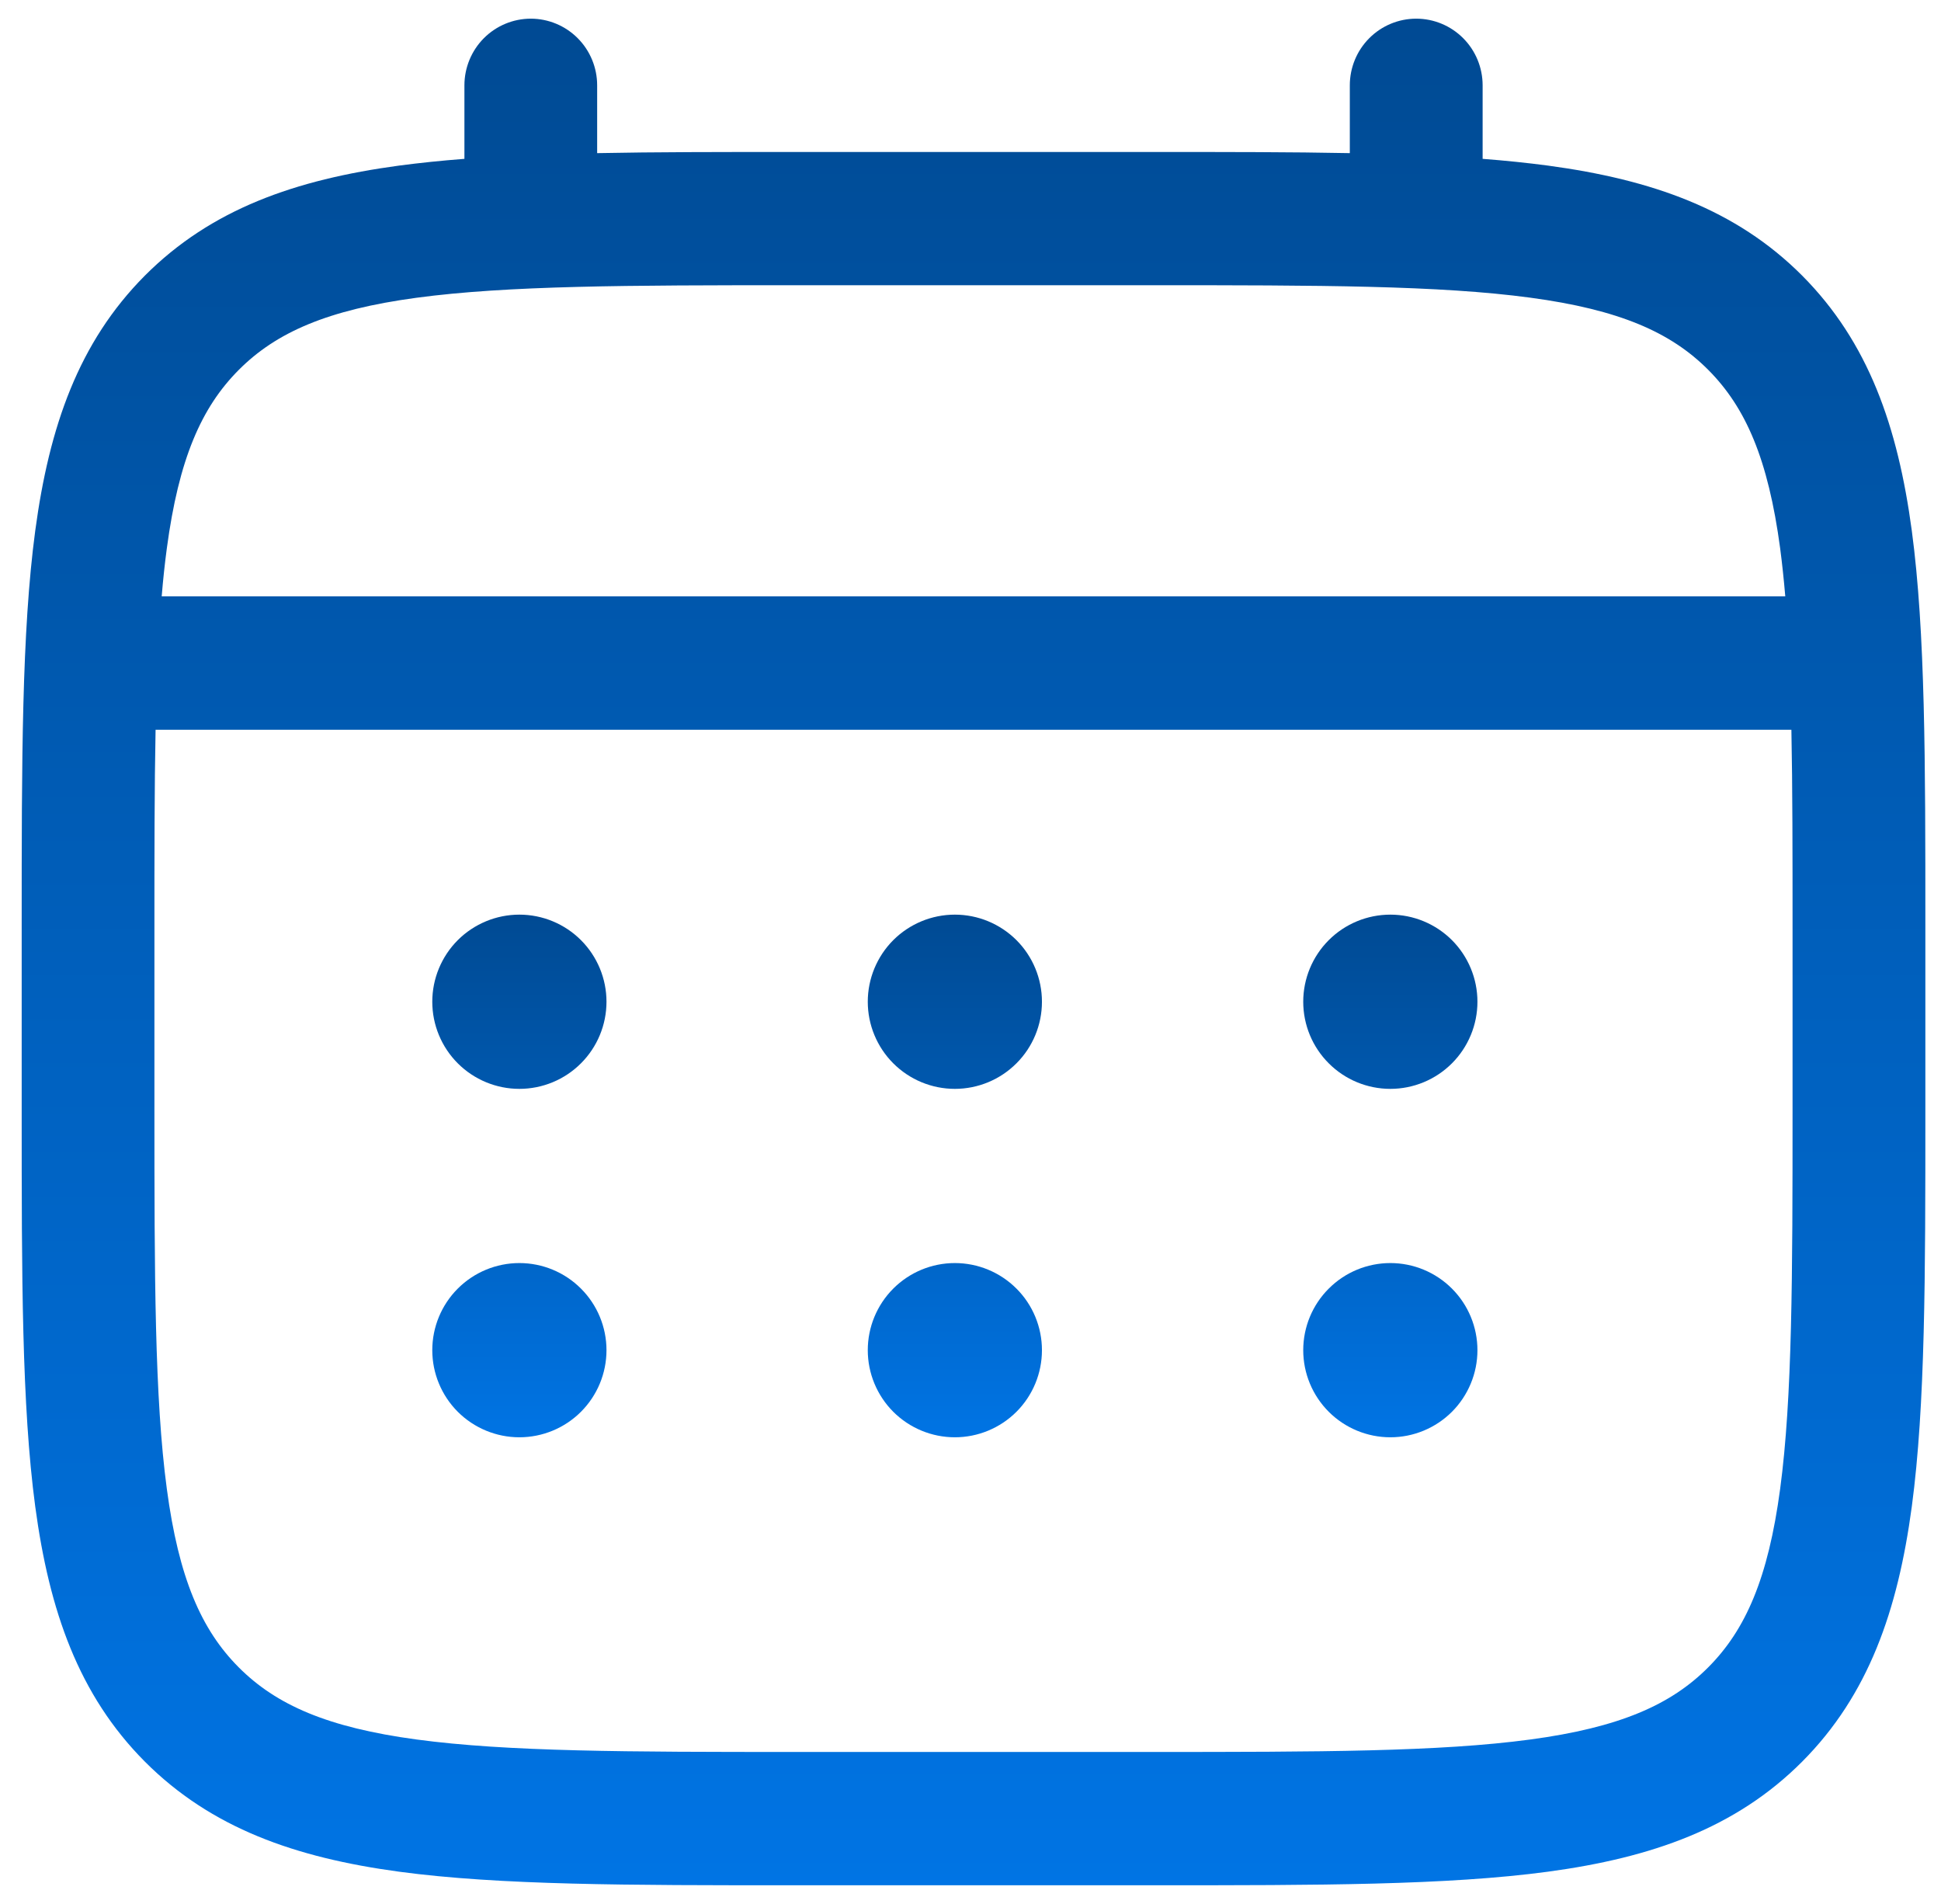
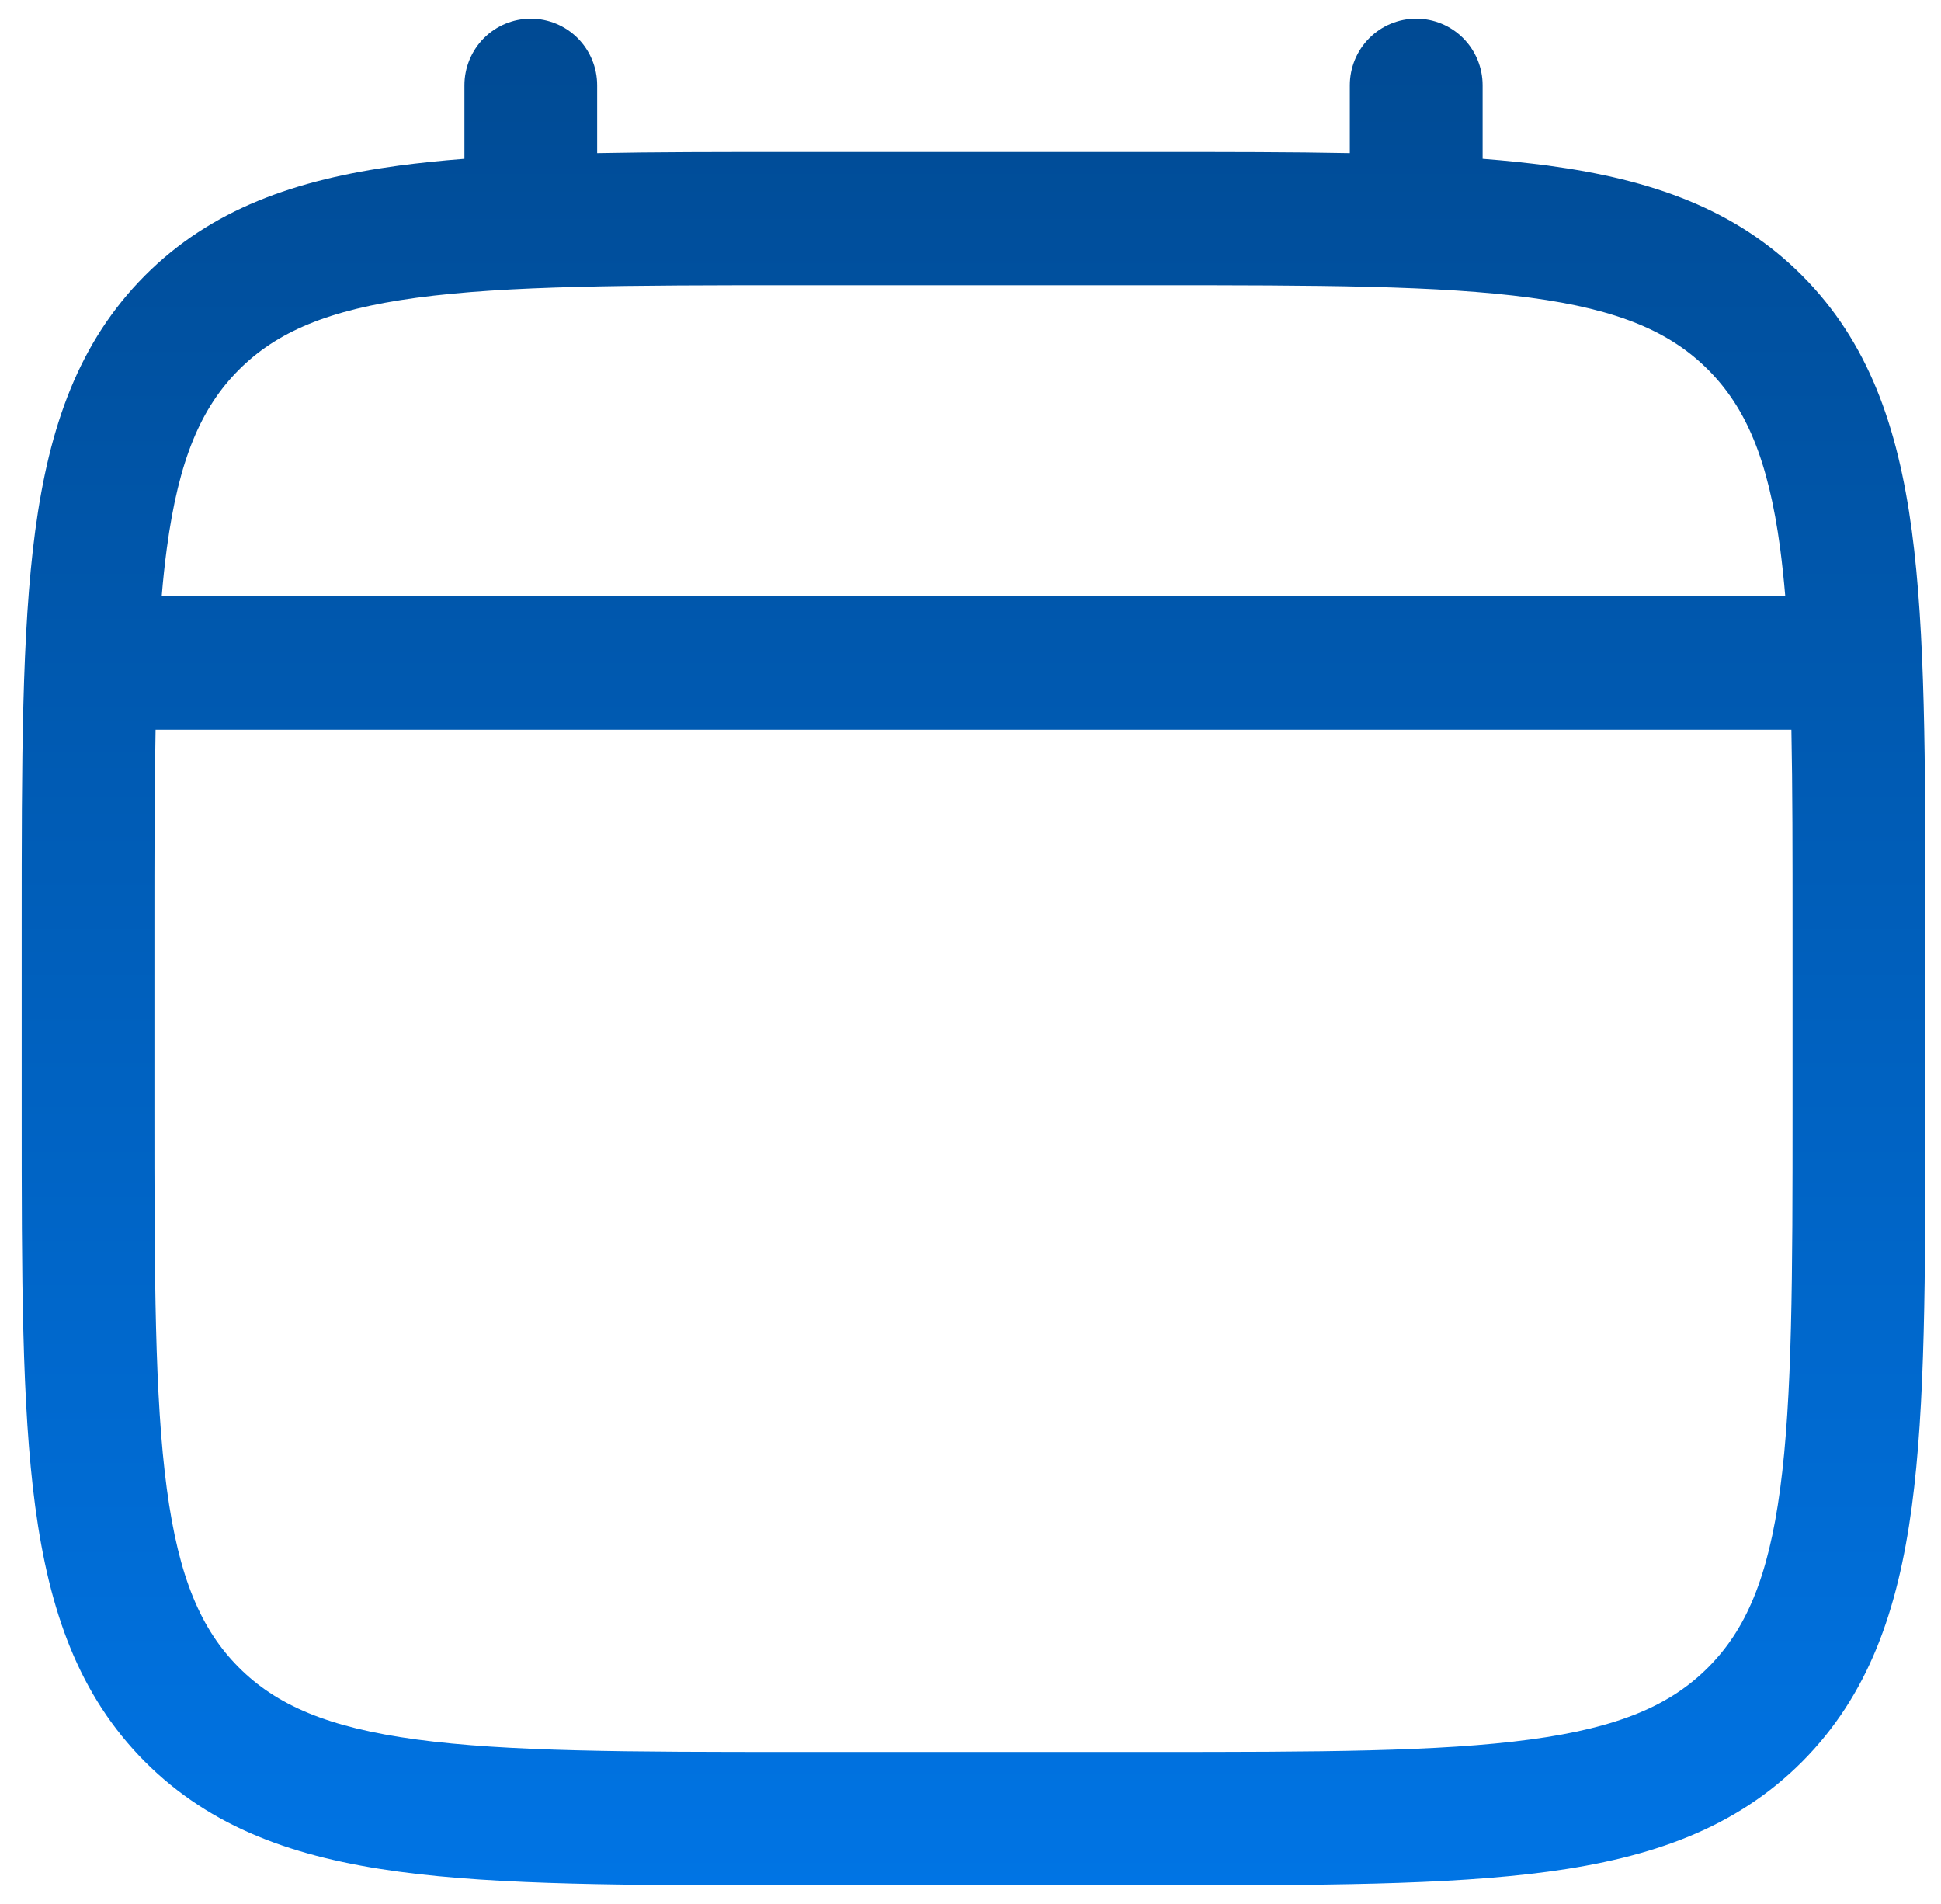
<svg xmlns="http://www.w3.org/2000/svg" width="52" height="51" viewBox="0 0 52 51" fill="none">
-   <path d="M37.248 29.167C37.867 29.167 38.46 28.921 38.898 28.483C39.335 28.046 39.581 27.452 39.581 26.833C39.581 26.215 39.335 25.621 38.898 25.183C38.46 24.746 37.867 24.5 37.248 24.5C36.629 24.5 36.035 24.746 35.598 25.183C35.16 25.621 34.914 26.215 34.914 26.833C34.914 27.452 35.16 28.046 35.598 28.483C36.035 28.921 36.629 29.167 37.248 29.167ZM37.248 38.5C37.867 38.5 38.46 38.254 38.898 37.817C39.335 37.379 39.581 36.785 39.581 36.167C39.581 35.548 39.335 34.954 38.898 34.517C38.46 34.079 37.867 33.833 37.248 33.833C36.629 33.833 36.035 34.079 35.598 34.517C35.16 34.954 34.914 35.548 34.914 36.167C34.914 36.785 35.16 37.379 35.598 37.817C36.035 38.254 36.629 38.5 37.248 38.5ZM27.914 26.833C27.914 27.452 27.669 28.046 27.231 28.483C26.793 28.921 26.2 29.167 25.581 29.167C24.962 29.167 24.369 28.921 23.931 28.483C23.494 28.046 23.248 27.452 23.248 26.833C23.248 26.215 23.494 25.621 23.931 25.183C24.369 24.746 24.962 24.5 25.581 24.5C26.2 24.5 26.793 24.746 27.231 25.183C27.669 25.621 27.914 26.215 27.914 26.833ZM27.914 36.167C27.914 36.785 27.669 37.379 27.231 37.817C26.793 38.254 26.2 38.5 25.581 38.5C24.962 38.5 24.369 38.254 23.931 37.817C23.494 37.379 23.248 36.785 23.248 36.167C23.248 35.548 23.494 34.954 23.931 34.517C24.369 34.079 24.962 33.833 25.581 33.833C26.2 33.833 26.793 34.079 27.231 34.517C27.669 34.954 27.914 35.548 27.914 36.167ZM13.914 29.167C14.533 29.167 15.127 28.921 15.564 28.483C16.002 28.046 16.248 27.452 16.248 26.833C16.248 26.215 16.002 25.621 15.564 25.183C15.127 24.746 14.533 24.5 13.914 24.5C13.296 24.5 12.702 24.746 12.264 25.183C11.827 25.621 11.581 26.215 11.581 26.833C11.581 27.452 11.827 28.046 12.264 28.483C12.702 28.921 13.296 29.167 13.914 29.167ZM13.914 38.5C14.533 38.5 15.127 38.254 15.564 37.817C16.002 37.379 16.248 36.785 16.248 36.167C16.248 35.548 16.002 34.954 15.564 34.517C15.127 34.079 14.533 33.833 13.914 33.833C13.296 33.833 12.702 34.079 12.264 34.517C11.827 34.954 11.581 35.548 11.581 36.167C11.581 36.785 11.827 37.379 12.264 37.817C12.702 38.254 13.296 38.5 13.914 38.5Z" fill="url(#paint0_linear_3214_593)" />
  <path fill-rule="evenodd" clip-rule="evenodd" d="M14.219 0.5C14.691 0.5 15.143 0.688 15.477 1.023C15.811 1.358 15.998 1.812 15.998 2.286V4.102C17.568 4.071 19.298 4.071 21.2 4.071H30.957C32.862 4.071 34.591 4.071 36.162 4.102V2.286C36.162 1.812 36.349 1.358 36.683 1.023C37.017 0.688 37.469 0.5 37.941 0.5C38.413 0.5 38.865 0.688 39.199 1.023C39.533 1.358 39.72 1.812 39.72 2.286V4.255C40.337 4.302 40.921 4.363 41.473 4.436C44.253 4.812 46.505 5.602 48.281 7.383C50.056 9.167 50.843 11.426 51.218 14.217C51.581 16.931 51.581 20.395 51.581 24.771V29.8C51.581 34.176 51.581 37.643 51.218 40.355C50.843 43.145 50.056 45.405 48.281 47.188C46.505 48.969 44.253 49.76 41.473 50.136C38.769 50.5 35.317 50.5 30.957 50.5H21.205C16.845 50.5 13.391 50.5 10.689 50.136C7.909 49.76 5.658 48.969 3.881 47.188C2.106 45.405 1.319 43.145 0.944 40.355C0.581 37.641 0.581 34.176 0.581 29.8V24.771C0.581 20.395 0.581 16.929 0.944 14.217C1.319 11.426 2.106 9.167 3.881 7.383C5.658 5.602 7.909 4.812 10.689 4.436C11.242 4.363 11.827 4.302 12.442 4.255V2.286C12.442 1.813 12.629 1.359 12.962 1.024C13.296 0.689 13.747 0.501 14.219 0.5ZM11.159 7.976C8.775 8.298 7.399 8.902 6.395 9.91C5.392 10.917 4.789 12.298 4.469 14.691C4.415 15.095 4.369 15.523 4.332 15.974H47.828C47.79 15.523 47.744 15.094 47.691 14.688C47.37 12.295 46.768 10.914 45.764 9.907C44.761 8.9 43.385 8.295 40.999 7.974C38.562 7.645 35.348 7.64 30.824 7.64H21.335C16.812 7.64 13.6 7.648 11.159 7.976ZM4.137 24.905C4.137 22.871 4.137 21.102 4.168 19.548H47.992C48.023 21.102 48.023 22.871 48.023 24.905V29.667C48.023 34.207 48.018 37.433 47.691 39.881C47.37 42.274 46.768 43.655 45.764 44.662C44.761 45.669 43.385 46.274 40.999 46.595C38.562 46.924 35.348 46.929 30.824 46.929H21.335C16.812 46.929 13.6 46.924 11.159 46.595C8.775 46.274 7.399 45.669 6.395 44.662C5.392 43.655 4.789 42.274 4.469 39.879C4.142 37.433 4.137 34.207 4.137 29.667V24.905Z" fill="url(#paint1_linear_3214_593)" />
  <defs>
    <linearGradient id="paint0_linear_3214_593" x1="25.581" y1="24.5" x2="25.581" y2="38.5" gradientUnits="userSpaceOnUse">
      <stop stop-color="#004A93" />
      <stop offset="1" stop-color="#0074E4" />
    </linearGradient>
    <linearGradient id="paint1_linear_3214_593" x1="26.081" y1="0.5" x2="26.081" y2="50.5" gradientUnits="userSpaceOnUse">
      <stop stop-color="#004A93" />
      <stop offset="1" stop-color="#0074E4" />
    </linearGradient>
  </defs>
</svg>